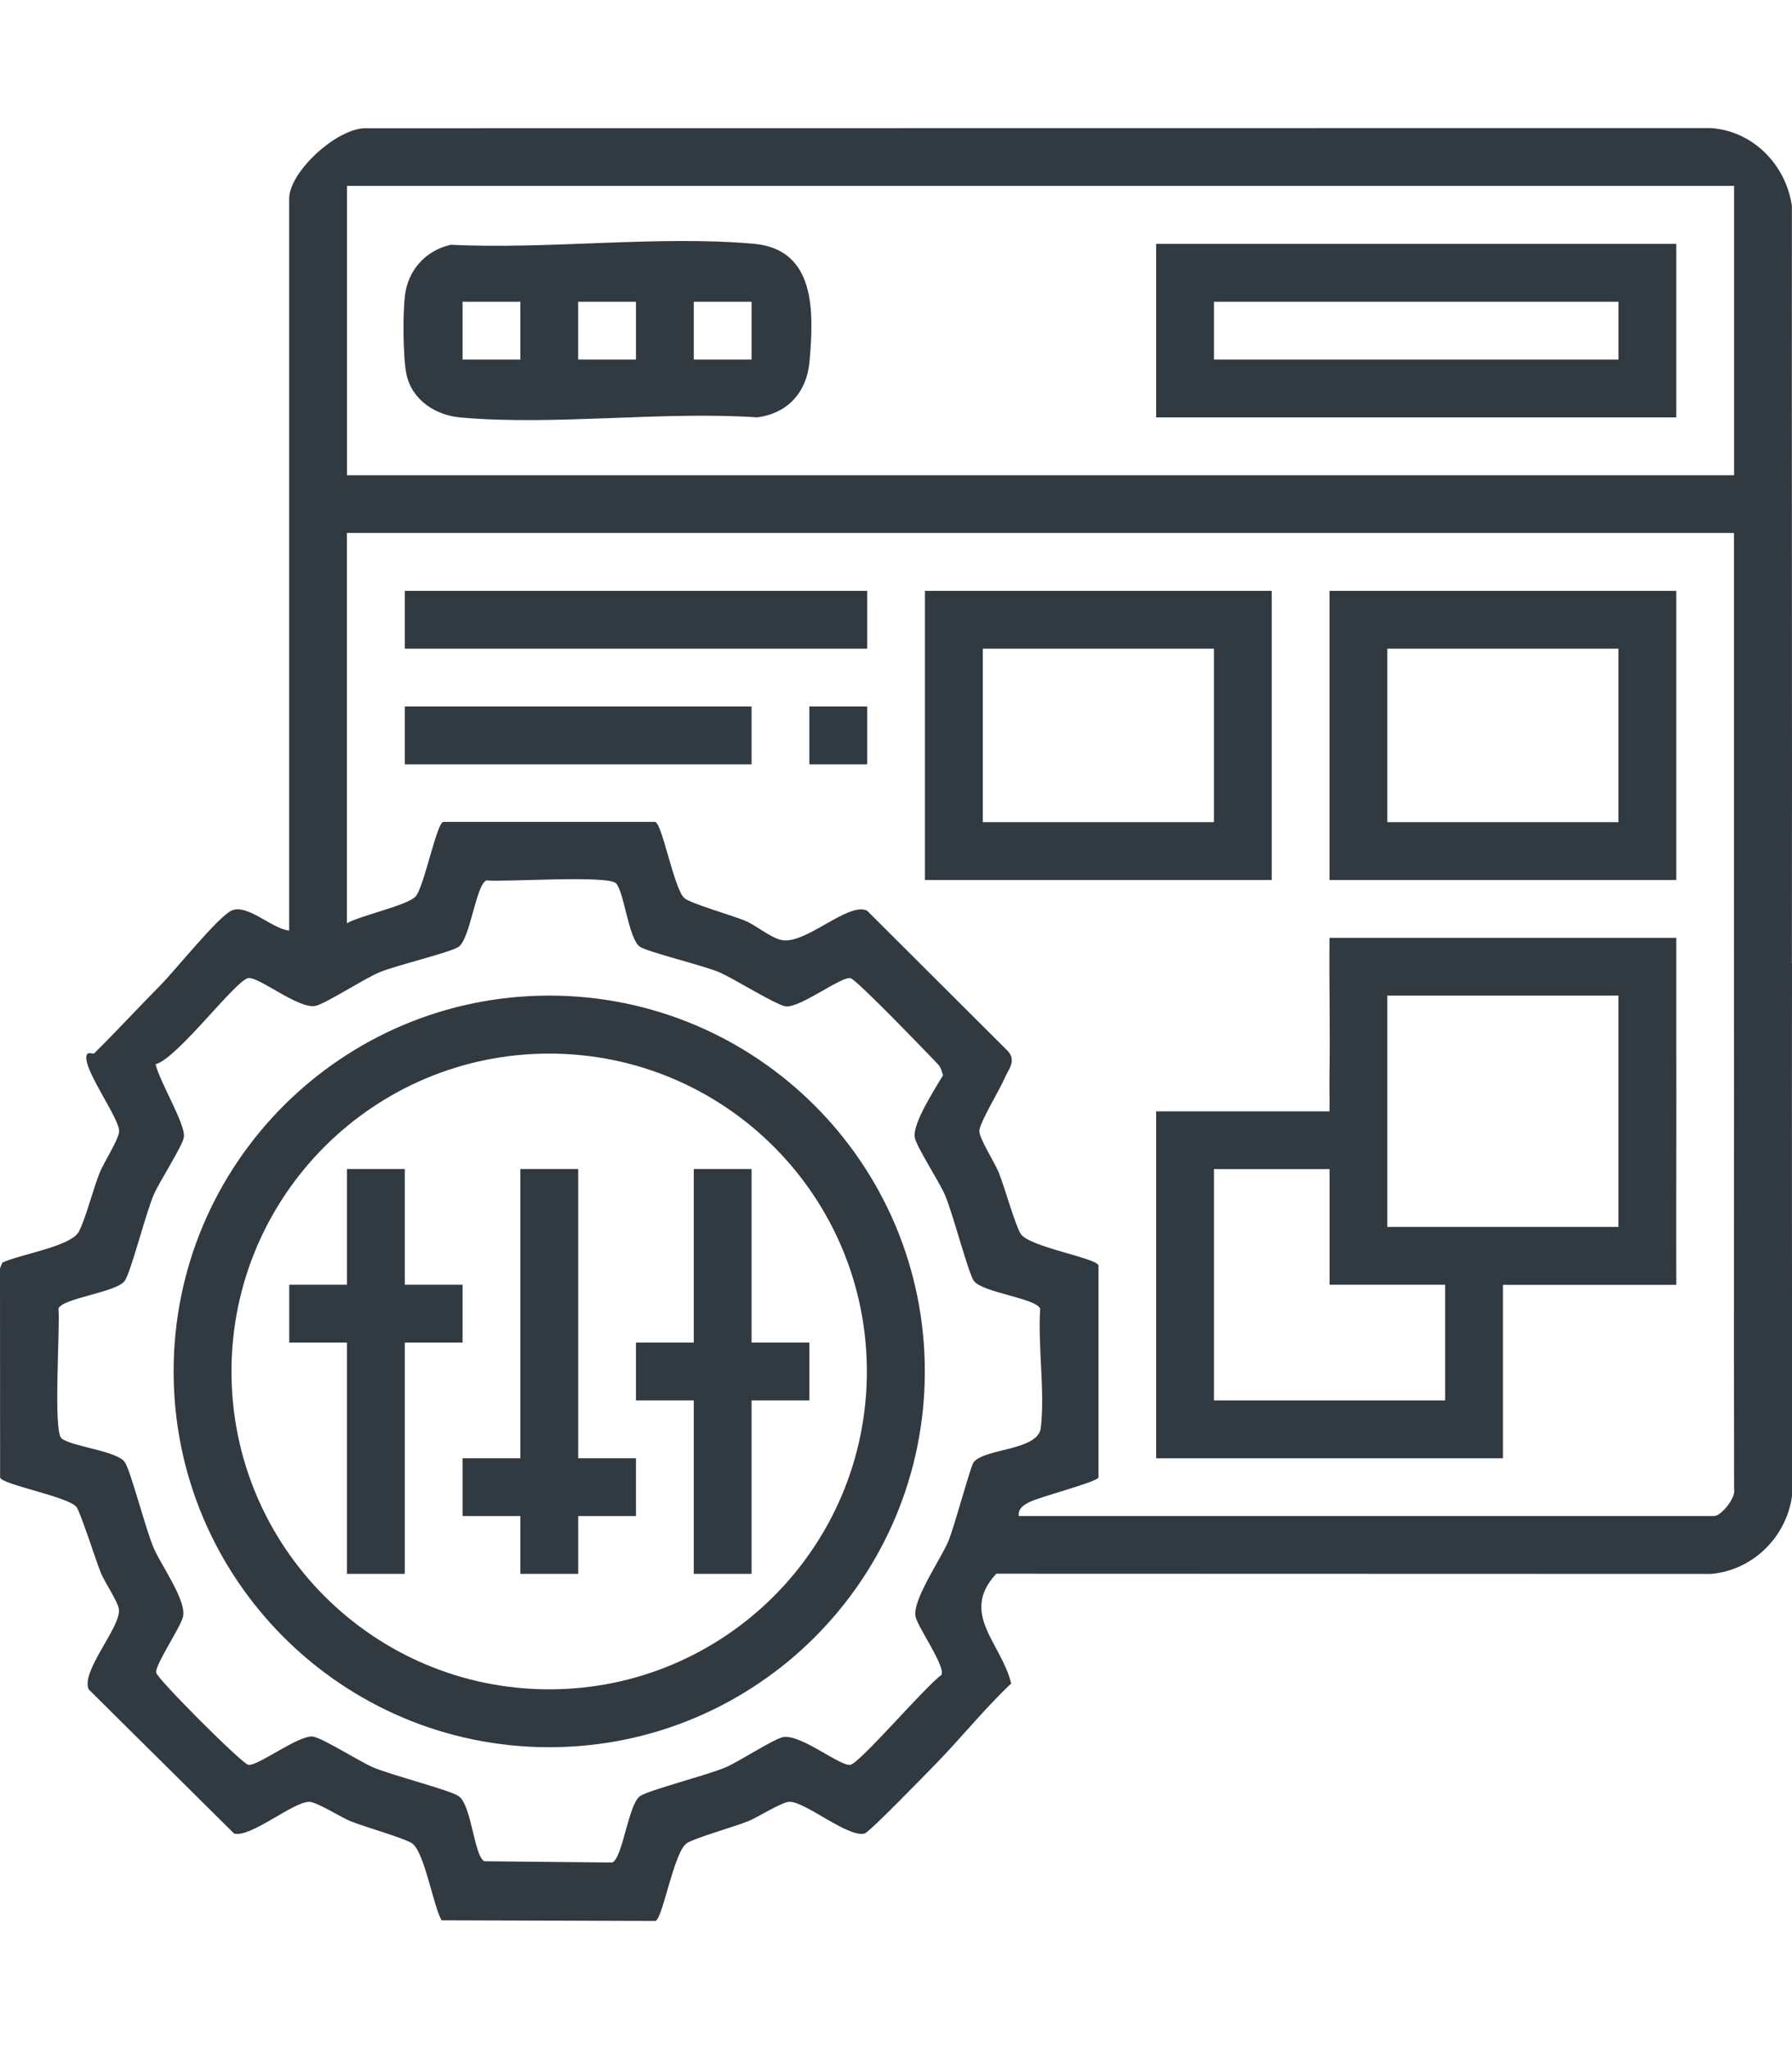
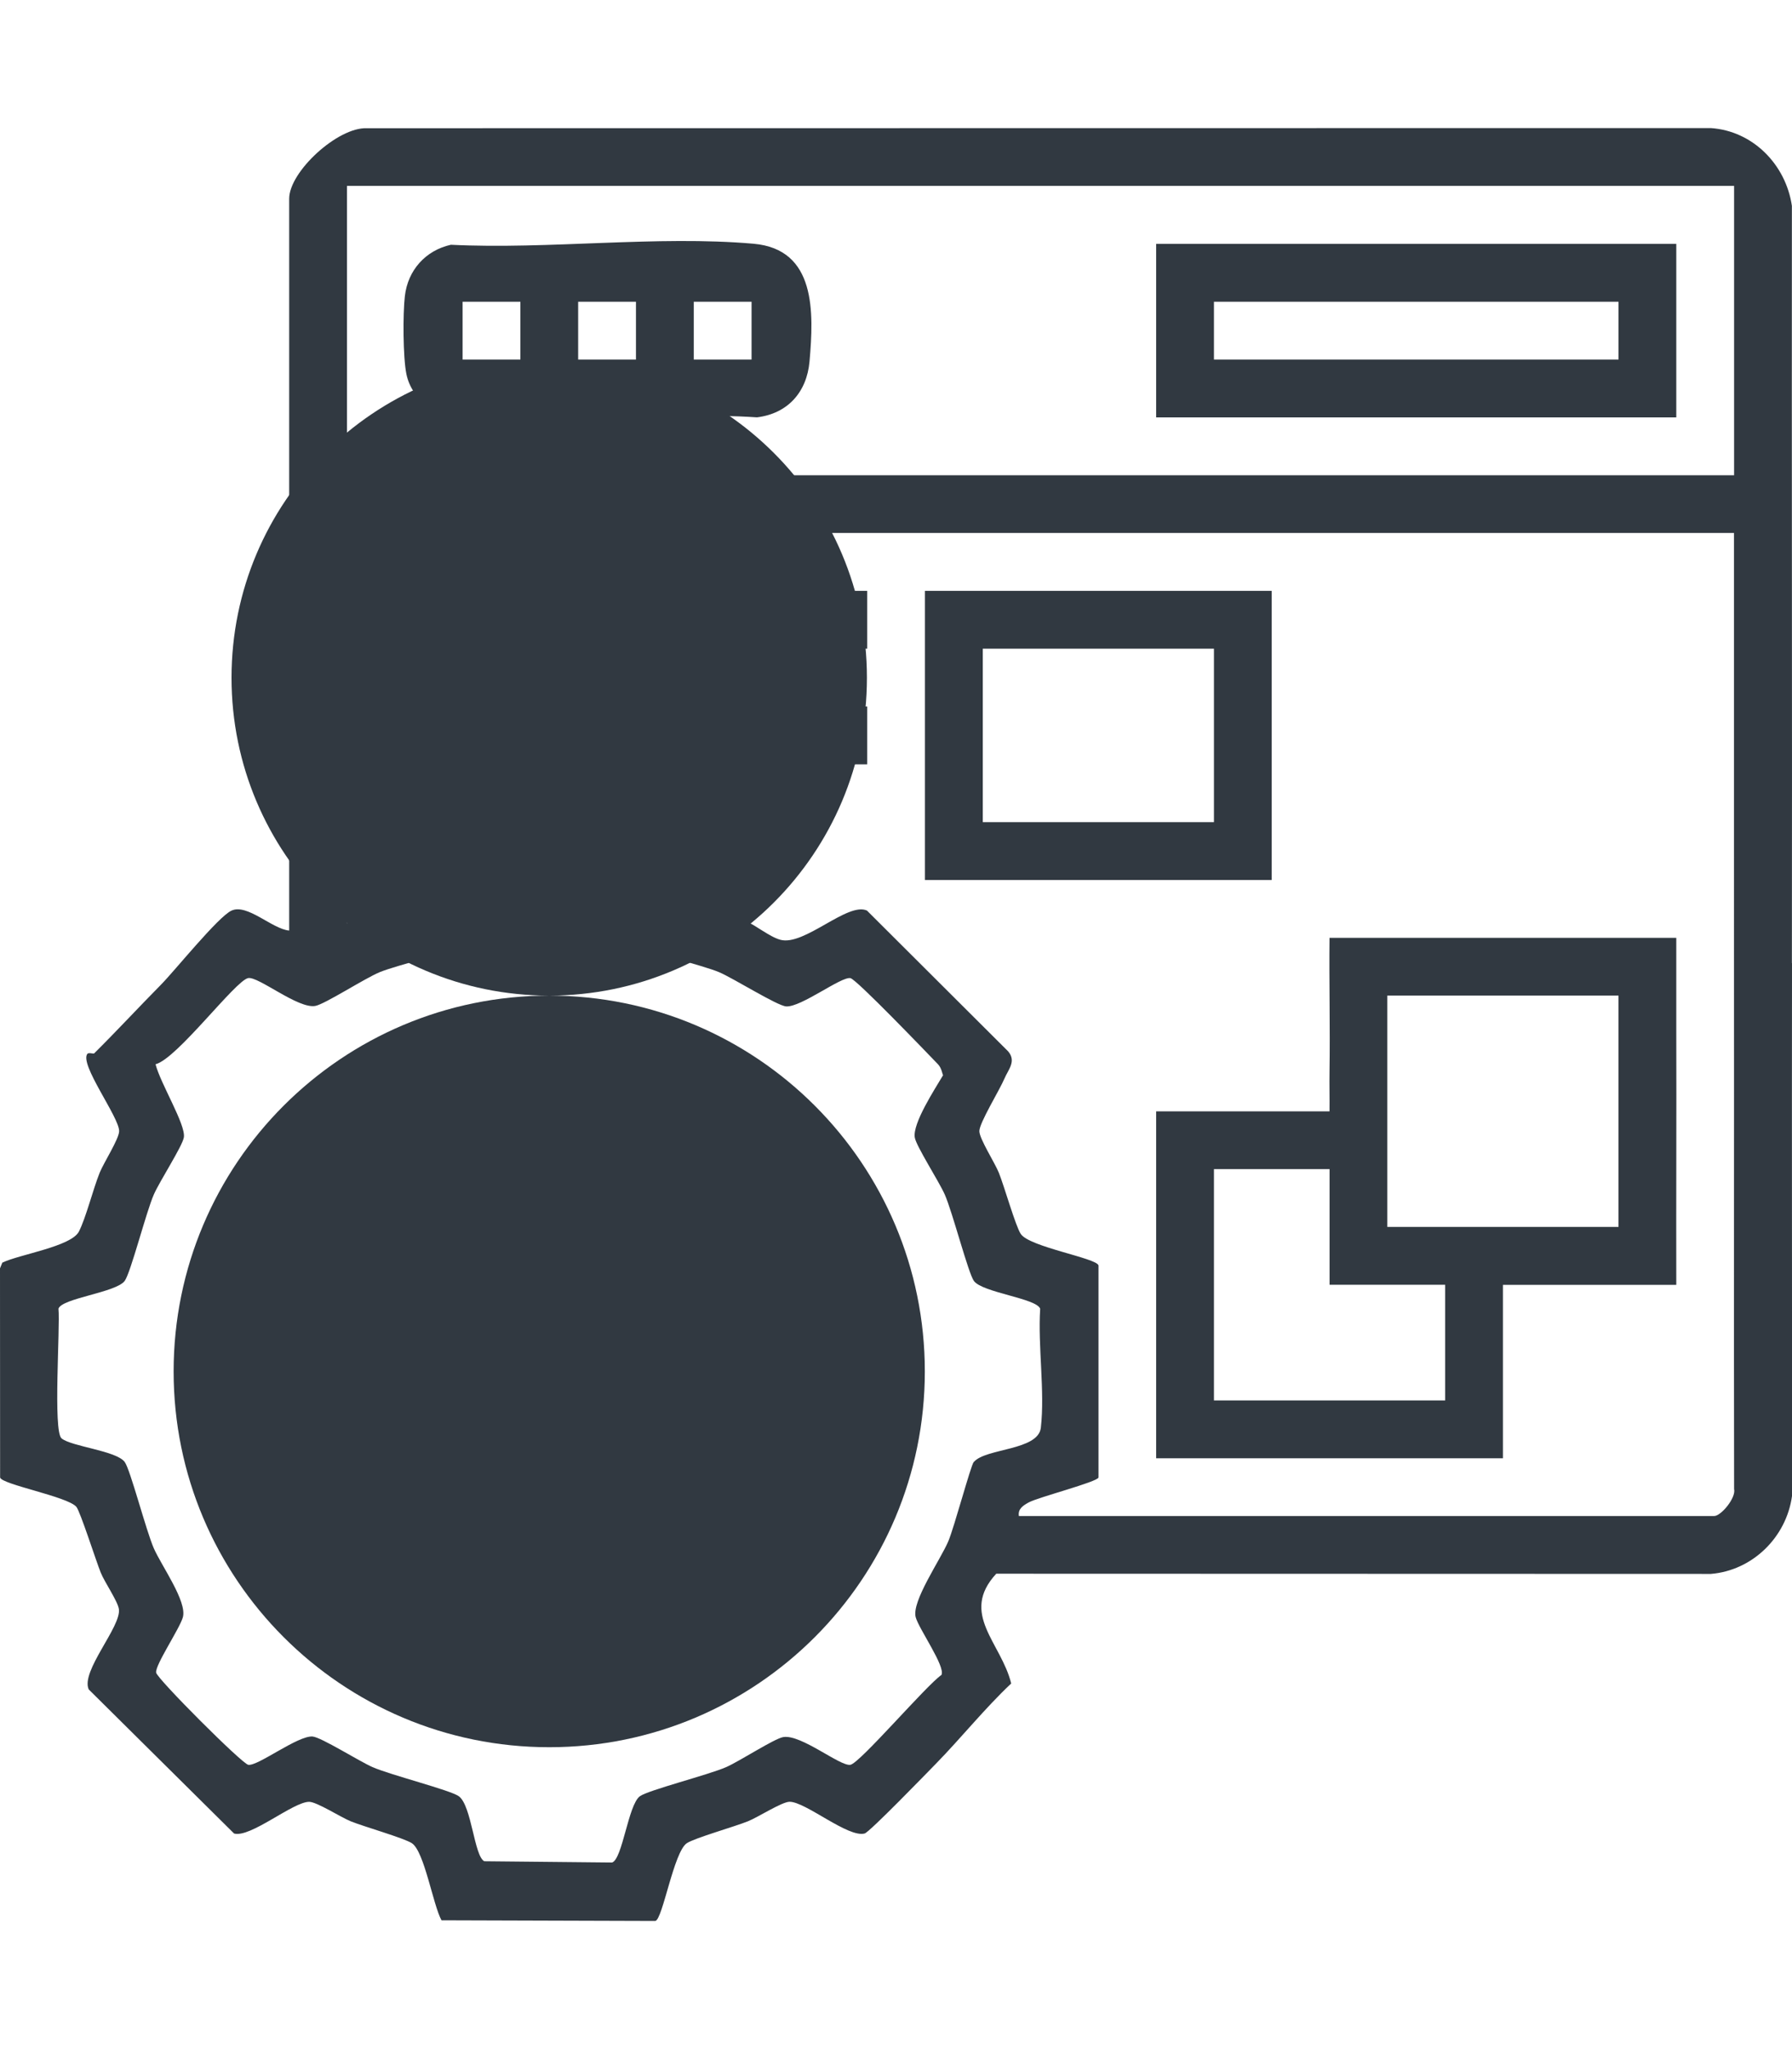
<svg xmlns="http://www.w3.org/2000/svg" id="Layer_1" version="1.1" viewBox="0 0 350 400">
  <defs>
    <style>
      .st0 {
        fill: #313941;
      }
    </style>
  </defs>
  <rect class="st0" x="79.06" y="115.34" width="90.31" height="11.29" />
  <rect class="st0" x="79.06" y="137.91" width="67.73" height="11.29" />
  <rect class="st0" x="158.08" y="137.91" width="11.29" height="11.29" />
  <path class="st0" d="M327.4,201.41c-.02-6.1.02-12.24,0-18.34h-67.73c-.09,8.69.13,17.42,0,26.11-.04,2.58.03,5.19,0,7.76h-33.86v67.73h67.73v-33.86h33.86c-.04-16.45.05-32.94,0-49.39h0ZM282.25,273.37h-45.15v-45.15h22.58v22.58h22.58v22.58h0ZM316.11,239.5h-45.15v-45.15h45.15v45.15Z" />
  <path class="st0" d="M248.38,115.34h-67.73v56.44h67.73v-56.44ZM237.1,160.49h-45.15v-33.86h45.15v33.86Z" />
-   <path class="st0" d="M327.4,115.34h-67.73v56.44h67.73v-56.44ZM316.11,160.49h-45.15v-33.86h45.15v33.86Z" />
  <path class="st0" d="M225.81,81.48h101.59v-33.87h-101.59v33.86h0ZM237.1,58.9h79.02v11.29h-79.02s0-11.29,0-11.29Z" />
  <path class="st0" d="M147.18,47.58c-18.77-1.65-40.1,1.15-59.12.2-4.93,1.1-8.42,4.96-8.99,10.06-.39,3.42-.37,11.94.31,15.21,1.06,5.03,5.67,8.02,10.59,8.45,18.42,1.62,39.2-1.27,57.88-.03,6.02-.74,9.73-4.93,10.26-10.91.84-9.6,1.31-21.91-10.94-22.98h0ZM101.64,70.19h-11.29v-11.29h11.29v11.29ZM124.21,70.19h-11.29v-11.29h11.29v11.29ZM146.79,70.19h-11.29v-11.29h11.29v11.29Z" />
  <path class="st0" d="M349.98,188c.06-49.26-.05-98.54,0-147.81-1.18-8.05-7.61-14.64-15.85-15.19l-262.48.03c-5.66-.24-15.17,8.47-15.17,13.76v142.86c-3.32-.29-8.18-5.31-11.27-3.89-2.62,1.21-11.07,11.73-13.78,14.47-4.35,4.4-8.68,9.08-13.05,13.41-.11.11-1.07-.22-1.31.07-1.62,2.02,6.2,12.34,6.2,15.09,0,1.5-3.02,6.18-3.81,8.14-1.31,3.28-2.69,8.83-4.05,11.47-1.5,2.93-11.69,4.47-14.96,6.07L0,247.59l.02,40.83c.33,1.37,13.14,3.7,14.89,5.72.75.87,3.85,10.59,4.77,12.86.78,1.91,3.3,5.54,3.54,7.1.51,3.41-7.52,12.16-5.89,15.69l28.39,28.13c3.2.88,11.51-6.19,14.66-6.19,1.5,0,6.18,3.02,8.14,3.81,2.64,1.06,10.42,3.27,11.94,4.28,2.42,1.62,4.11,12,5.77,15.04l41.77.13c1.44-.35,3.59-13.48,6.14-15.18,1.53-1.02,9.31-3.22,11.94-4.28,1.96-.78,6.64-3.81,8.14-3.81,3.14,0,11.45,7.08,14.66,6.19.97-.27,12.15-11.81,13.94-13.64,4.96-5.08,9.49-10.75,14.68-15.64-1.95-7.97-10.12-13.62-2.92-21.43l139.57.04c8.13-.66,14.74-7.15,15.85-15.19.03-34.69-.05-69.39,0-104.07v.03ZM67.77,36.29h270.92v56.48H67.77v-56.48ZM190.19,285.37c-.6.73-3.79,12.68-4.97,15.49-1.55,3.65-7.22,11.75-6.37,14.84.63,2.31,5.84,9.61,5.03,11.26-2.96,2.02-15.9,17.19-17.78,17.54-1.97.38-9.62-5.99-13.12-5.41-1.74.29-8.5,4.7-11.14,5.86-3.48,1.53-15.29,4.51-16.88,5.7-2.27,1.71-3.37,12.23-5.41,12.93l-24.96-.25c-1.98-.99-2.46-10.81-4.96-12.68-1.6-1.19-13.39-4.16-16.88-5.7-2.55-1.11-10.06-5.86-11.72-5.97-2.93-.18-10.74,5.87-12.55,5.52-1.25-.24-17.74-16.73-17.98-17.98-.27-1.42,4.62-8.63,5.22-10.83.84-3.08-4.15-9.98-5.67-13.43-1.53-3.48-4.6-15.42-5.7-16.88-1.65-2.2-10.39-2.99-12.33-4.6-1.69-1.4-.24-21.68-.6-25.32.69-2.05,11.23-3.14,12.93-5.41,1.18-1.59,4.17-13.4,5.7-16.88,1.16-2.64,5.56-9.4,5.86-11.14.41-2.47-4.54-10.44-5.53-14.28,4.2-1.06,15.59-16.34,18.09-16.82,1.98-.38,9.81,6.09,13.14,5.43,1.93-.39,9.54-5.33,12.54-6.58,3.28-1.36,13.98-3.88,15.47-4.99,2.27-1.71,3.37-12.23,5.41-12.93,3.63.36,23.92-1.09,25.32.6,1.62,1.94,2.4,10.68,4.6,12.33,1.36,1.01,12.32,3.64,15.48,4.98,2.81,1.18,11.35,6.57,13.12,6.69,2.93.18,10.74-5.87,12.55-5.52,1.18.22,15,14.64,17.09,16.8.75.78.86,1.98,1.01,2.14-1.57,2.67-5.99,9.38-5.53,12.17.29,1.72,4.7,8.52,5.86,11.14,1.53,3.48,4.6,15.42,5.7,16.88,1.71,2.27,12.23,3.37,12.93,5.41-.47,7.31.95,16.1.13,23.23-.51,4.47-10.82,3.98-13.08,6.68l-.03-.02ZM334.81,295.94h-135.81c-.22-1.42.86-2.07,1.93-2.66,1.84-1.01,13.43-4,13.62-4.86v-41.4c-.35-1.44-13.48-3.59-15.18-6.14-1.02-1.53-3.22-9.31-4.28-11.94-.78-1.96-3.81-6.64-3.81-8.14,0-1.61,3.96-8.02,4.89-10.23.74-1.77,2.38-3.39.74-5.33l-27.58-27.49c-3.77-1.74-12.26,6.98-16.92,5.7-2.13-.58-4.8-2.85-6.9-3.72-2.47-1.03-10.61-3.35-11.83-4.4-2.02-1.73-4.33-14.56-5.72-14.89h-41.4c-1.3.31-3.75,12.7-5.37,14.54-1.53,1.74-10.81,3.74-13.44,5.25v-76.19h270.92c.02,27.97-.02,55.98,0,83.95.03,34.21-.04,68.45.02,102.67.42,1.73-2.56,5.28-3.89,5.28h0Z" />
-   <path class="st0" d="M107.27,194.35c-40.51,0-73.36,32.85-73.36,73.36s32.85,73.36,73.36,73.36,73.36-32.85,73.36-73.36-32.85-73.36-73.36-73.36h0ZM107.26,329.77c-34.26,0-62.05-27.78-62.05-62.05s27.78-62.05,62.05-62.05,62.05,27.78,62.05,62.05-27.78,62.05-62.05,62.05h0Z" />
+   <path class="st0" d="M107.27,194.35c-40.51,0-73.36,32.85-73.36,73.36s32.85,73.36,73.36,73.36,73.36-32.85,73.36-73.36-32.85-73.36-73.36-73.36h0Zc-34.26,0-62.05-27.78-62.05-62.05s27.78-62.05,62.05-62.05,62.05,27.78,62.05,62.05-27.78,62.05-62.05,62.05h0Z" />
  <polygon class="st0" points="90.35 250.79 79.06 250.79 79.06 228.21 67.77 228.21 67.77 250.79 56.49 250.79 56.49 262.08 67.77 262.08 67.77 307.23 79.06 307.23 79.06 262.08 90.35 262.08 90.35 250.79" />
  <polygon class="st0" points="112.93 228.21 101.64 228.21 101.64 284.66 90.35 284.66 90.35 295.94 101.64 295.94 101.64 307.23 112.93 307.23 112.93 295.94 124.21 295.94 124.21 284.66 112.93 284.66 112.93 228.21" />
  <polygon class="st0" points="146.79 228.21 135.5 228.21 135.5 262.08 124.21 262.08 124.21 273.37 135.5 273.37 135.5 307.23 146.79 307.23 146.79 273.37 158.08 273.37 158.08 262.08 146.79 262.08 146.79 228.21" />
</svg>